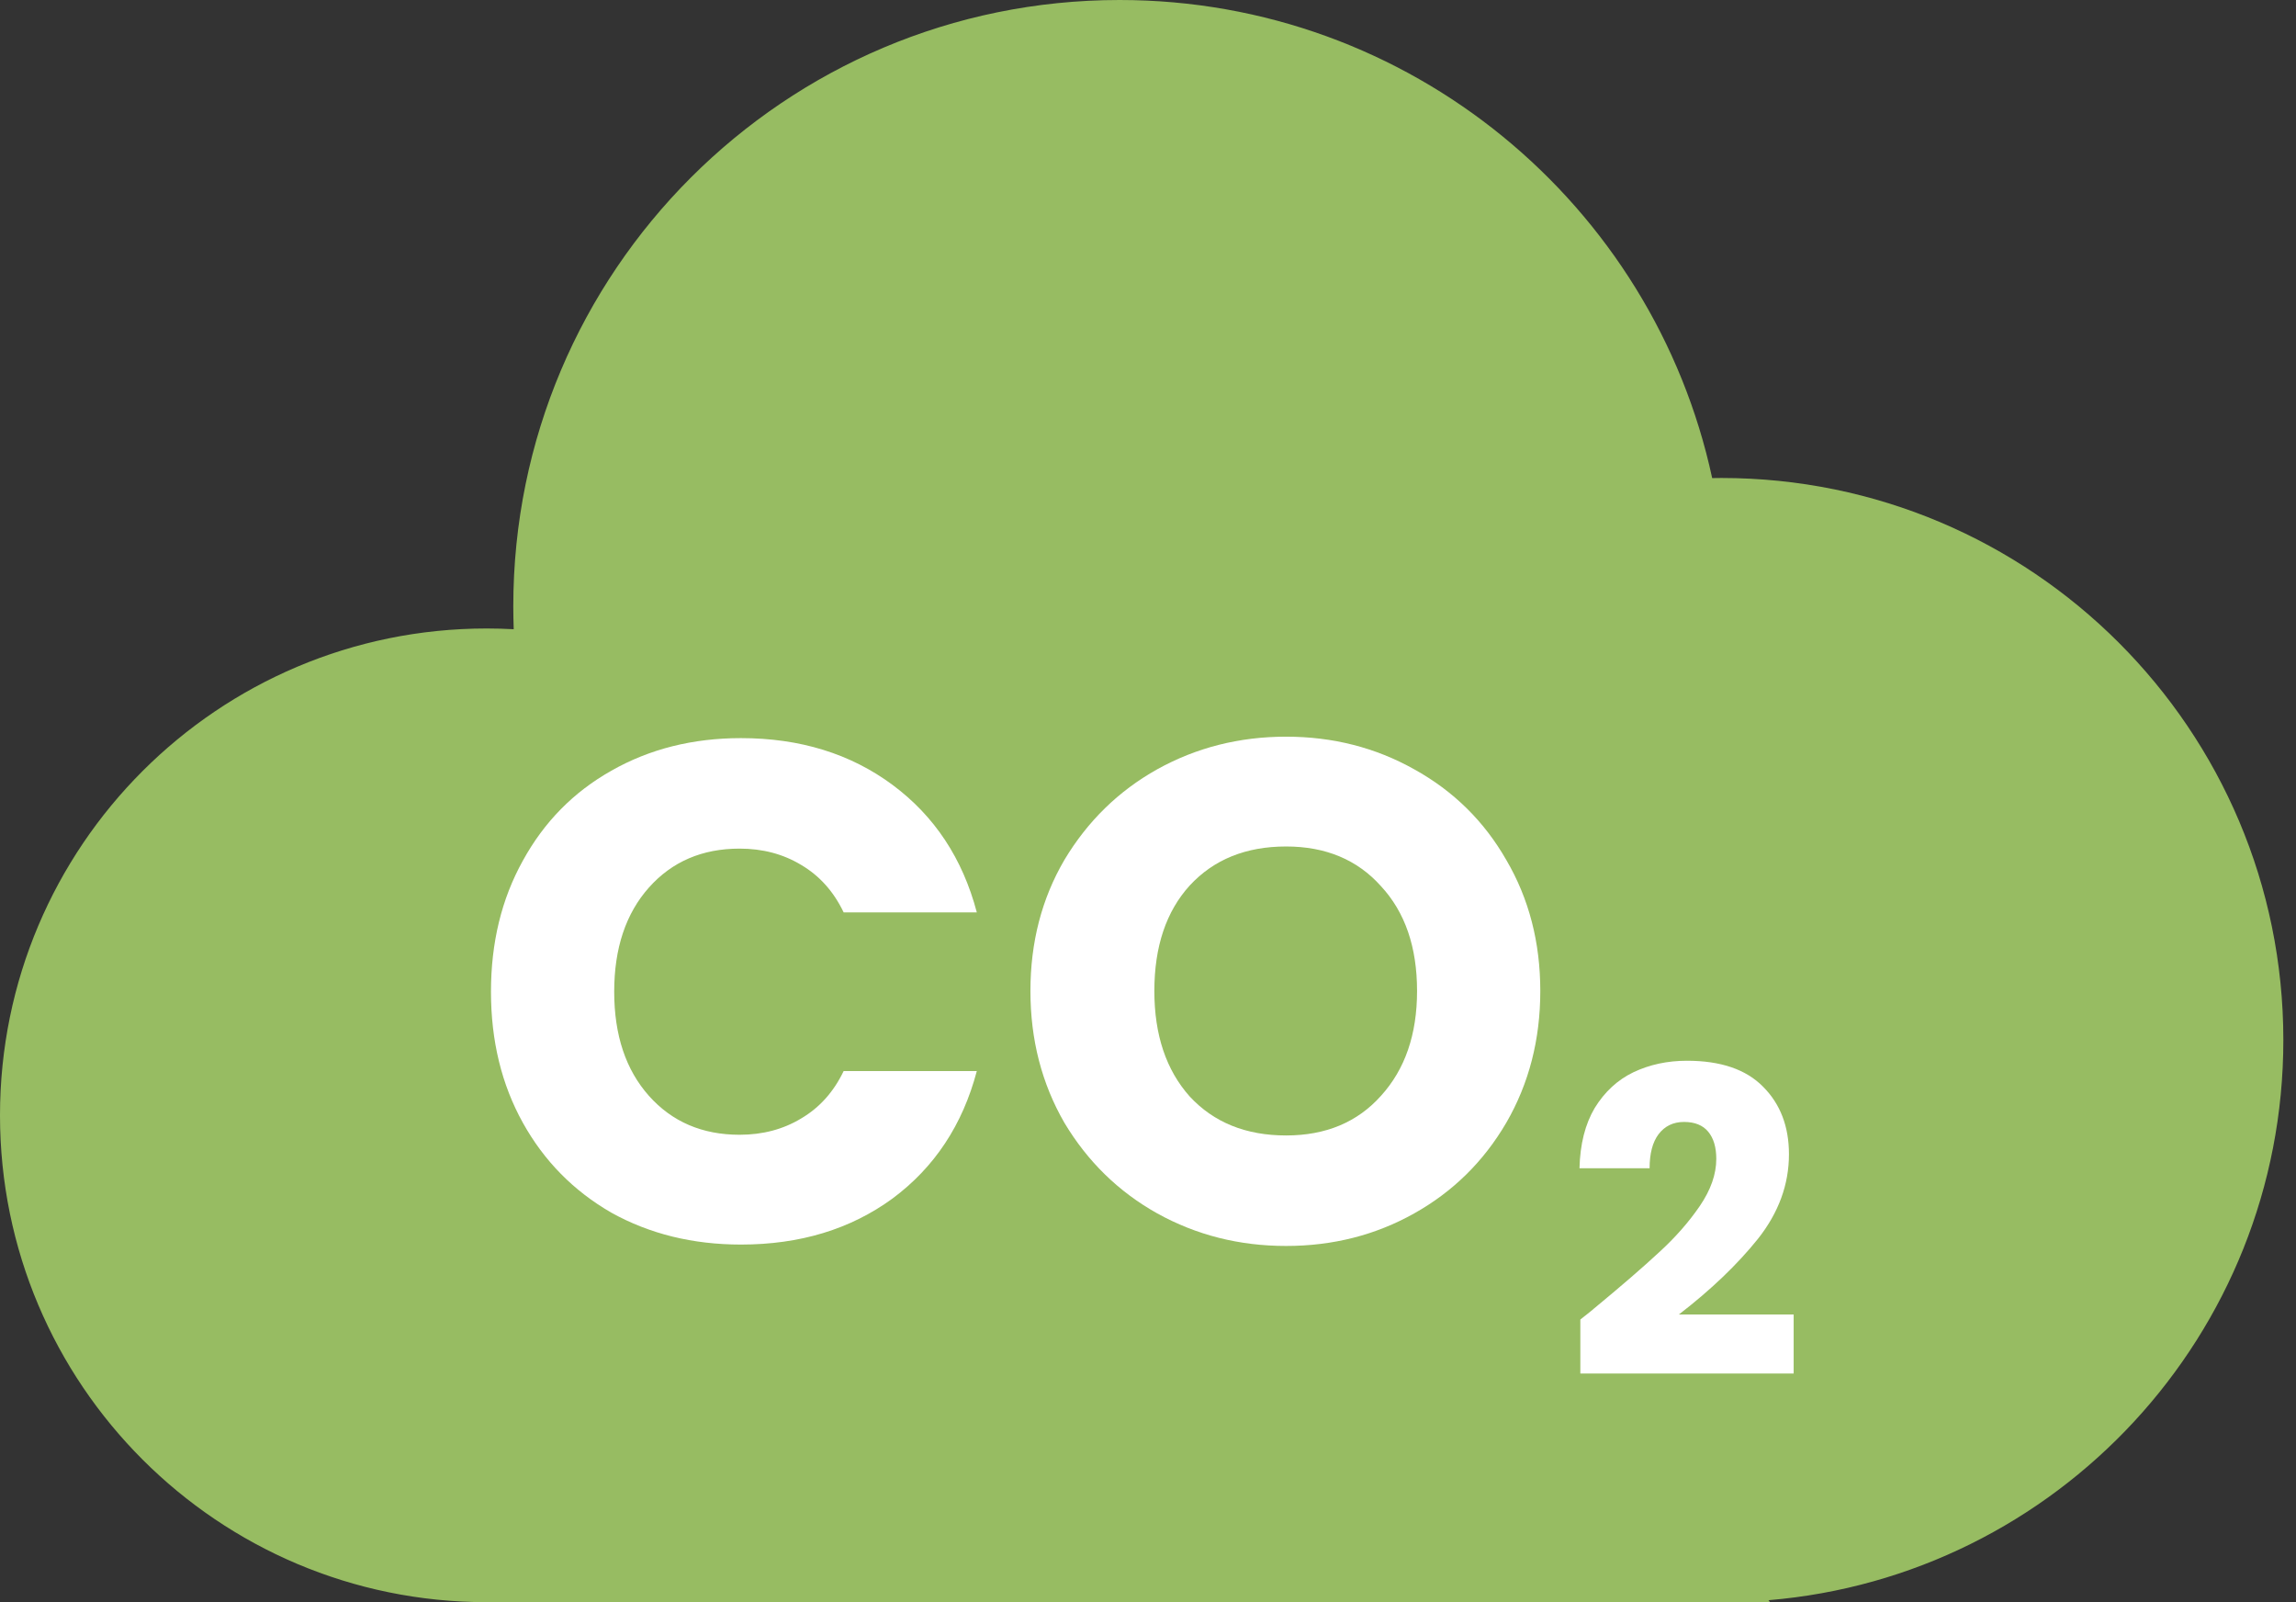
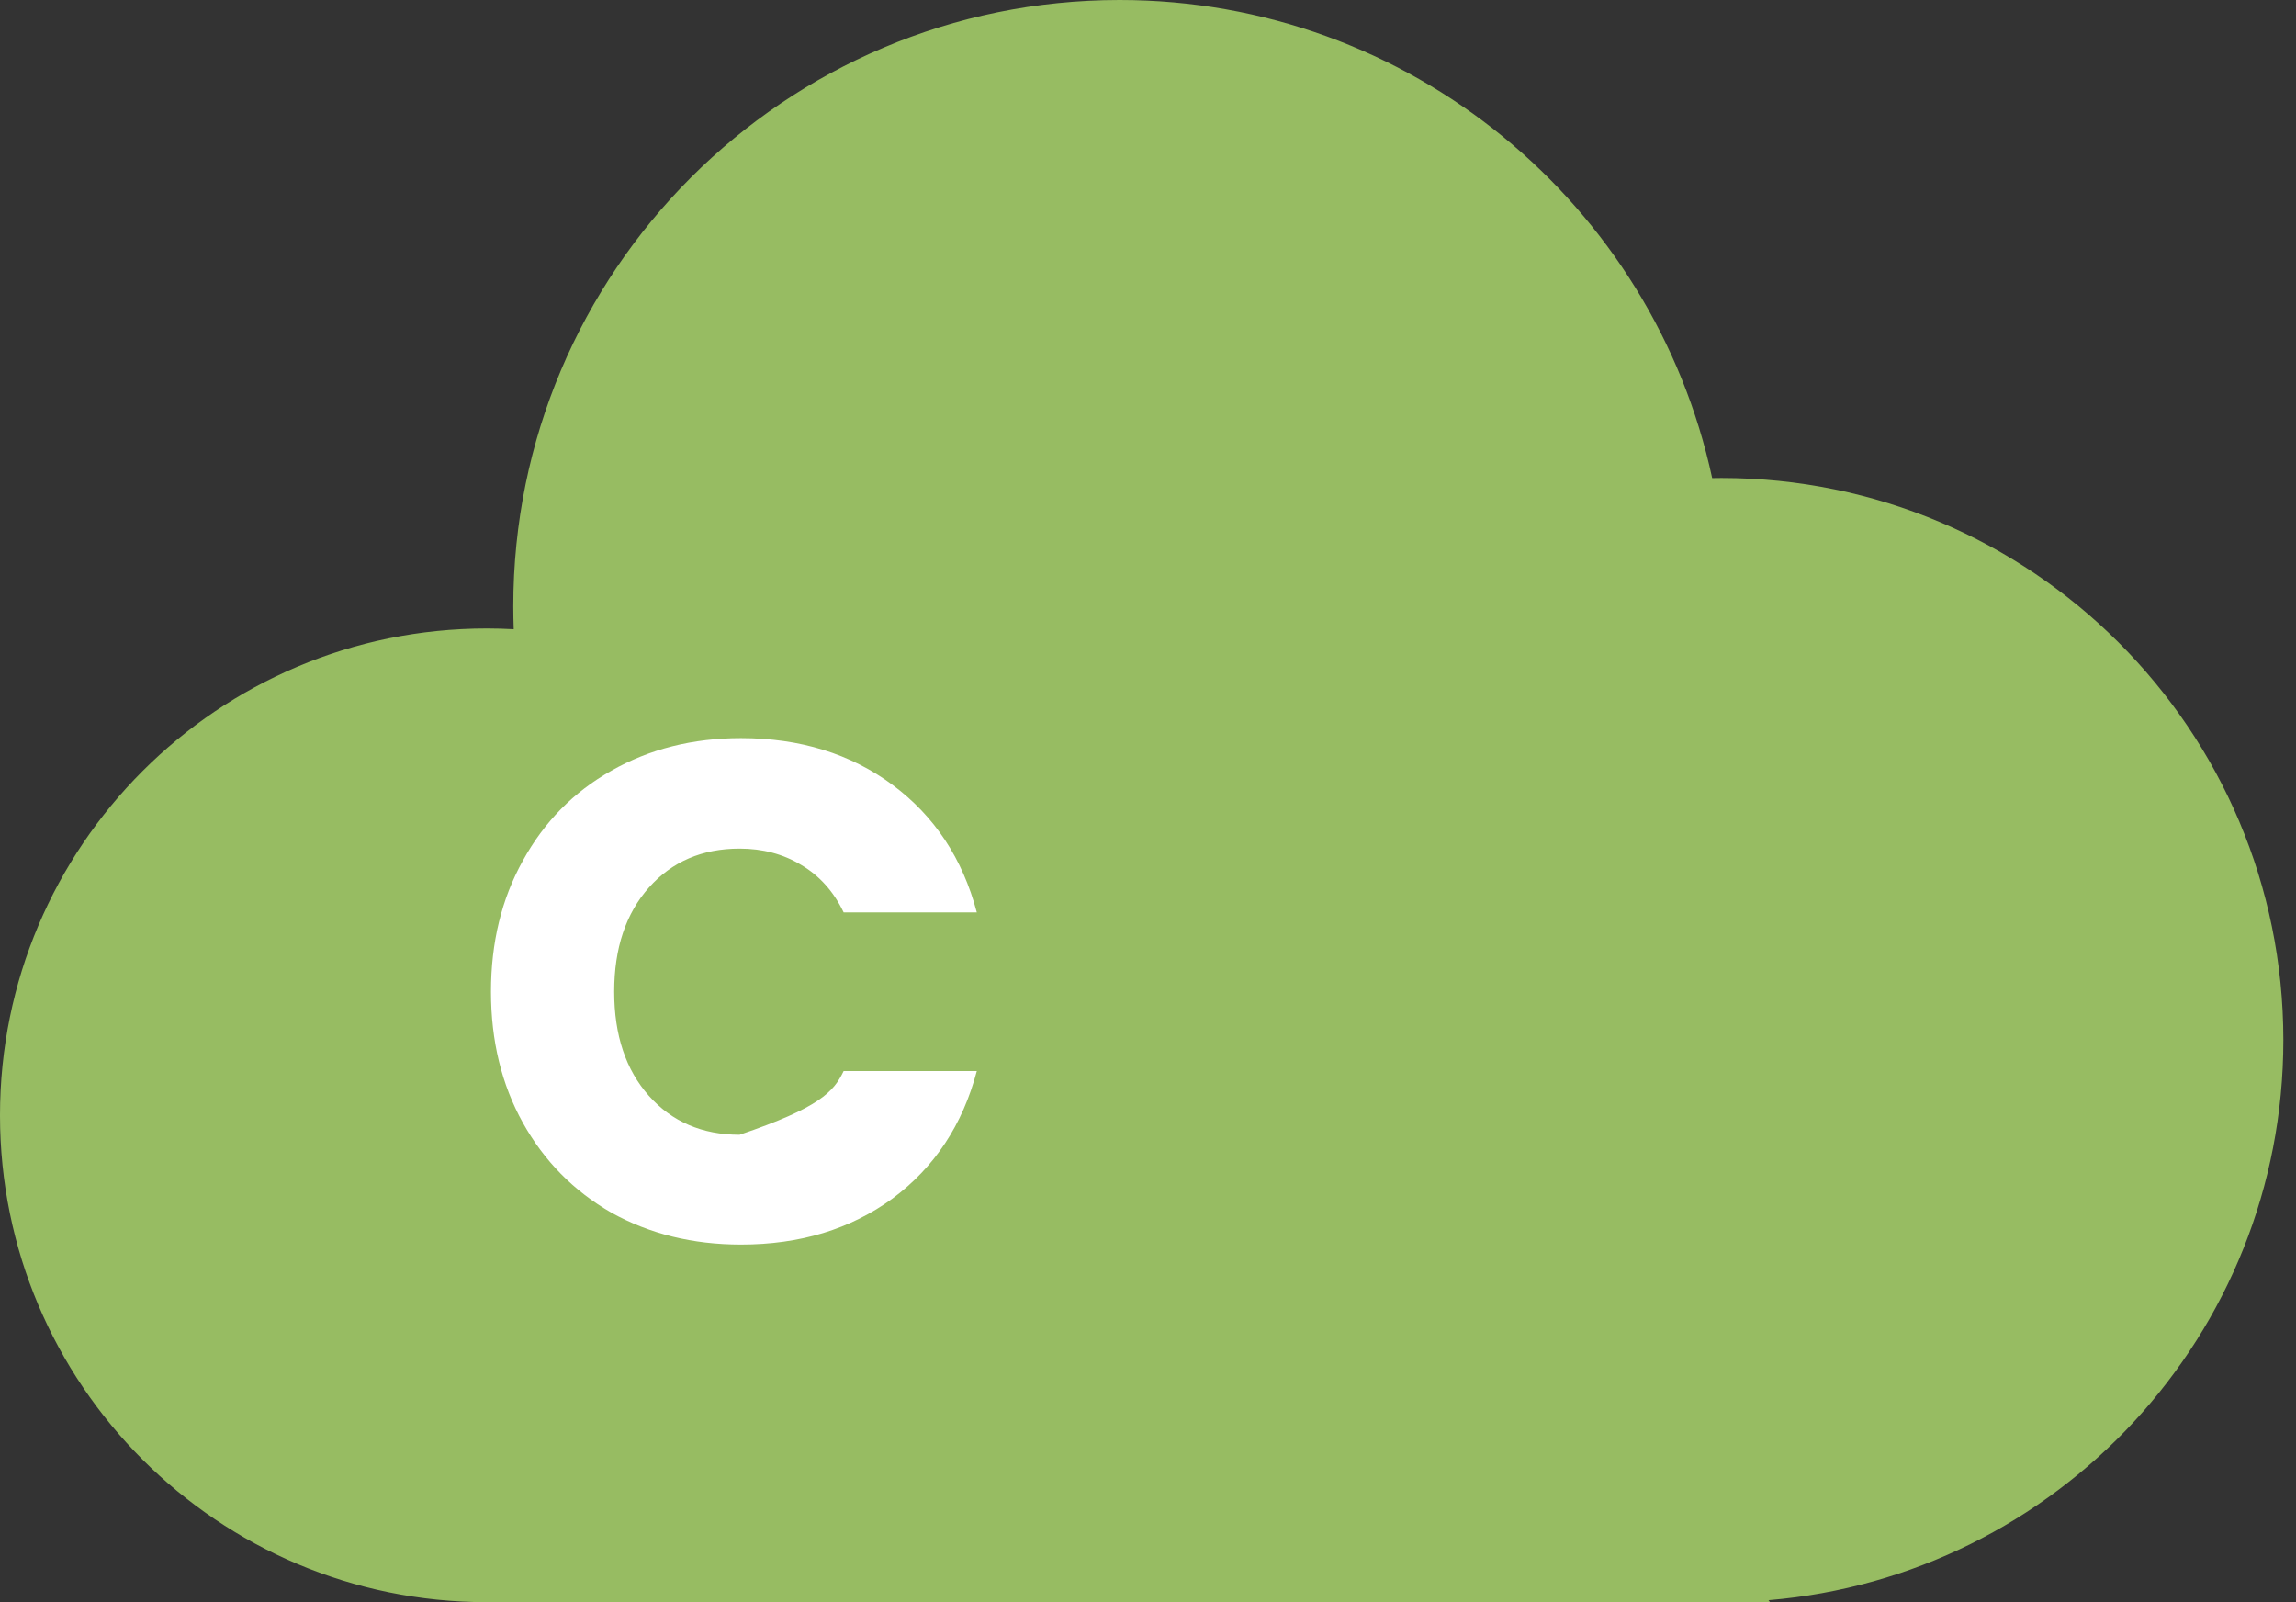
<svg xmlns="http://www.w3.org/2000/svg" width="43" height="30" viewBox="0 0 43 30" fill="none">
  <rect x="0" y="0" width="43" height="30" fill="#333333" stroke="none" />
  <path fill-rule="evenodd" clip-rule="evenodd" d="M32.238 30H9.116C9.116 30 9.116 30 9.116 30C4.081 30 0 25.919 0 20.884C0 15.849 4.081 11.768 9.116 11.768C9.286 11.768 9.454 11.773 9.621 11.782C9.616 11.64 9.613 11.497 9.613 11.354C9.613 5.083 14.696 0 20.967 0C26.413 0 30.964 3.835 32.066 8.952C32.123 8.951 32.18 8.95 32.238 8.95C38.05 8.95 42.763 13.662 42.763 19.475C42.763 24.991 38.52 29.515 33.121 29.963C33.13 29.976 33.14 29.988 33.149 30H32.238Z" fill="#97BC62" />
-   <path d="M29.597 24.708C29.777 24.565 29.86 24.499 29.844 24.509C30.364 24.08 30.772 23.727 31.069 23.451C31.372 23.175 31.626 22.886 31.833 22.584C32.04 22.281 32.143 21.987 32.143 21.7C32.143 21.483 32.093 21.313 31.992 21.191C31.891 21.069 31.74 21.008 31.539 21.008C31.337 21.008 31.178 21.085 31.061 21.239C30.95 21.387 30.894 21.6 30.894 21.875H29.581C29.592 21.425 29.687 21.048 29.867 20.745C30.053 20.443 30.295 20.22 30.592 20.077C30.894 19.934 31.228 19.862 31.594 19.862C32.226 19.862 32.7 20.024 33.019 20.348C33.342 20.671 33.504 21.093 33.504 21.613C33.504 22.18 33.31 22.708 32.923 23.197C32.536 23.679 32.043 24.151 31.443 24.613H33.592V25.719H29.597V24.708Z" fill="white" />
-   <path d="M24.086 23.33C23.21 23.33 22.406 23.127 21.672 22.72C20.947 22.314 20.368 21.748 19.934 21.023C19.51 20.289 19.298 19.466 19.298 18.556C19.298 17.645 19.51 16.827 19.934 16.102C20.368 15.377 20.947 14.811 21.672 14.405C22.406 13.998 23.21 13.794 24.086 13.794C24.961 13.794 25.761 13.998 26.486 14.405C27.22 14.811 27.795 15.377 28.21 16.102C28.635 16.827 28.847 17.645 28.847 18.556C28.847 19.466 28.635 20.289 28.21 21.023C27.786 21.748 27.211 22.314 26.486 22.72C25.761 23.127 24.961 23.33 24.086 23.33ZM24.086 21.261C24.828 21.261 25.421 21.014 25.863 20.519C26.314 20.023 26.539 19.369 26.539 18.556C26.539 17.733 26.314 17.079 25.863 16.593C25.421 16.098 24.828 15.85 24.086 15.85C23.334 15.85 22.733 16.093 22.282 16.58C21.84 17.066 21.619 17.725 21.619 18.556C21.619 19.378 21.84 20.037 22.282 20.532C22.733 21.018 23.334 21.261 24.086 21.261Z" fill="white" />
-   <path d="M9.195 18.569C9.195 17.649 9.394 16.832 9.792 16.116C10.19 15.39 10.743 14.829 11.45 14.431C12.166 14.024 12.975 13.821 13.877 13.821C14.982 13.821 15.928 14.113 16.715 14.696C17.502 15.28 18.028 16.076 18.294 17.084H15.8C15.614 16.695 15.349 16.398 15.004 16.195C14.668 15.992 14.284 15.89 13.851 15.89C13.152 15.89 12.586 16.133 12.153 16.619C11.72 17.106 11.503 17.756 11.503 18.569C11.503 19.383 11.72 20.032 12.153 20.519C12.586 21.005 13.152 21.248 13.851 21.248C14.284 21.248 14.668 21.146 15.004 20.943C15.349 20.74 15.614 20.444 15.8 20.055H18.294C18.028 21.062 17.502 21.858 16.715 22.442C15.928 23.017 14.982 23.304 13.877 23.304C12.975 23.304 12.166 23.105 11.45 22.707C10.743 22.3 10.19 21.739 9.792 21.023C9.394 20.306 9.195 19.489 9.195 18.569Z" fill="white" />
+   <path d="M9.195 18.569C9.195 17.649 9.394 16.832 9.792 16.116C10.19 15.39 10.743 14.829 11.45 14.431C12.166 14.024 12.975 13.821 13.877 13.821C14.982 13.821 15.928 14.113 16.715 14.696C17.502 15.28 18.028 16.076 18.294 17.084H15.8C15.614 16.695 15.349 16.398 15.004 16.195C14.668 15.992 14.284 15.89 13.851 15.89C13.152 15.89 12.586 16.133 12.153 16.619C11.72 17.106 11.503 17.756 11.503 18.569C11.503 19.383 11.72 20.032 12.153 20.519C12.586 21.005 13.152 21.248 13.851 21.248C15.349 20.74 15.614 20.444 15.8 20.055H18.294C18.028 21.062 17.502 21.858 16.715 22.442C15.928 23.017 14.982 23.304 13.877 23.304C12.975 23.304 12.166 23.105 11.45 22.707C10.743 22.3 10.19 21.739 9.792 21.023C9.394 20.306 9.195 19.489 9.195 18.569Z" fill="white" />
</svg>